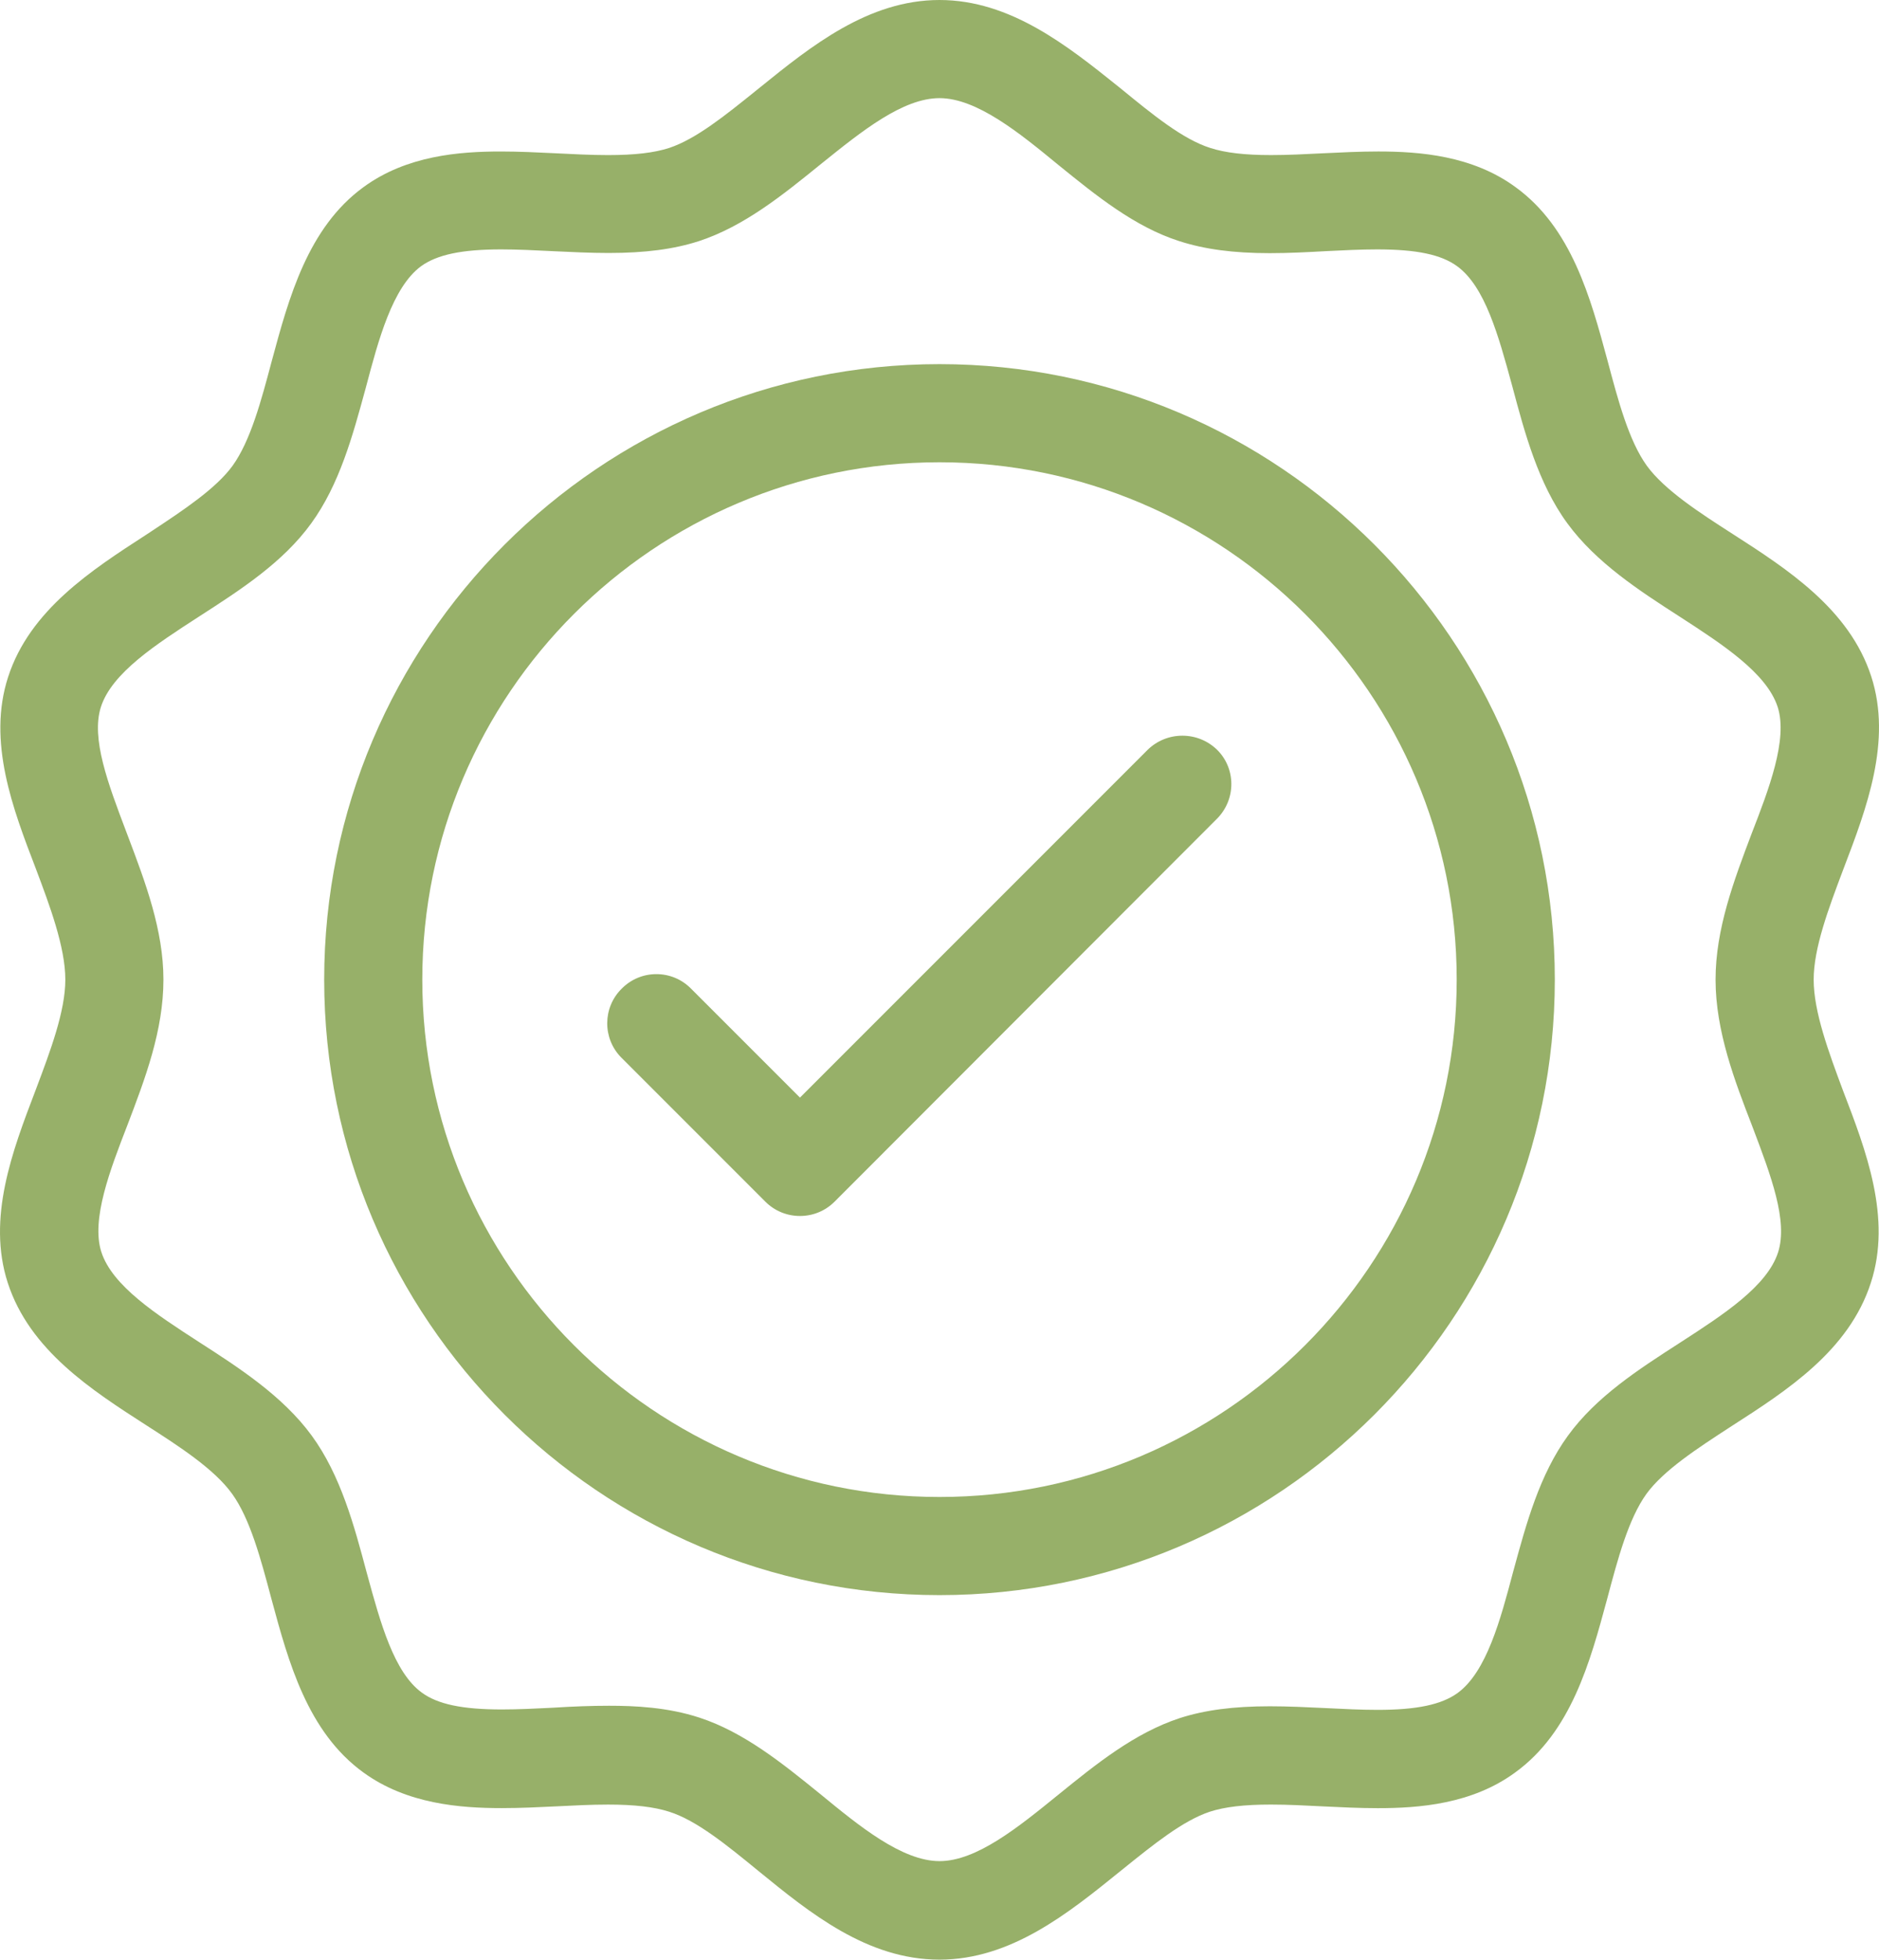
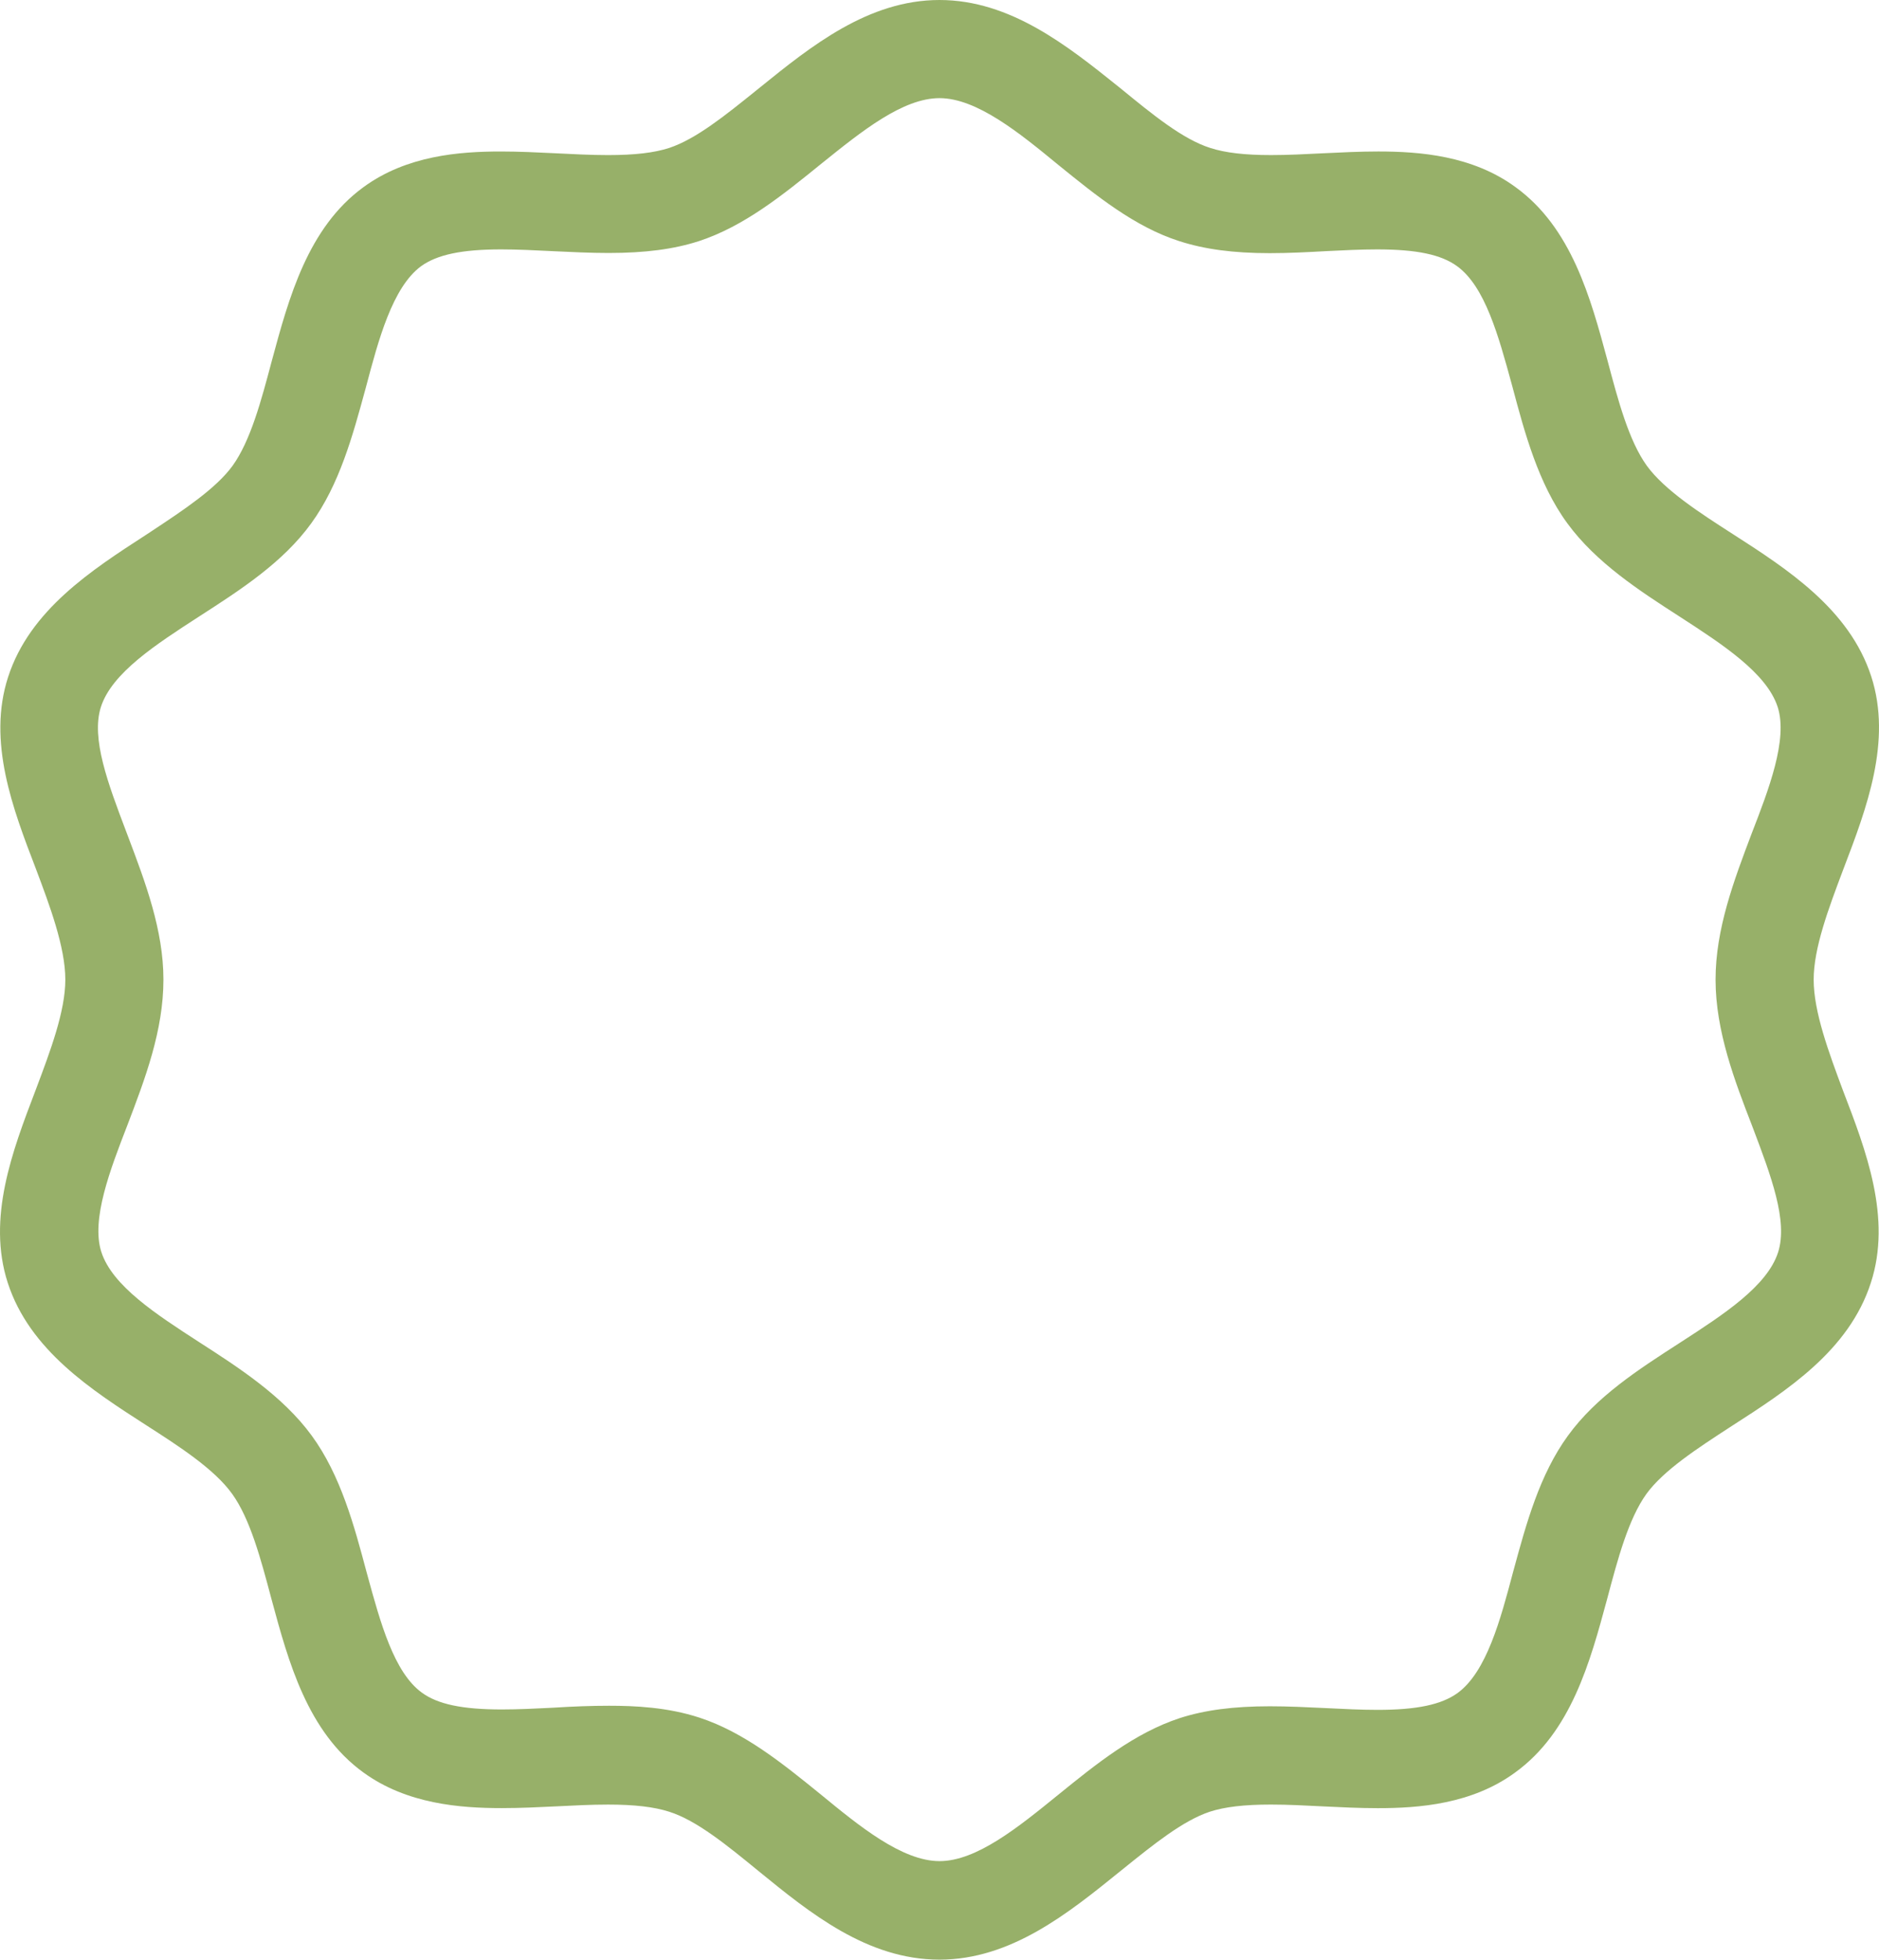
<svg xmlns="http://www.w3.org/2000/svg" version="1.1" id="Слой_1" x="0px" y="0px" viewBox="0 0 511.998 533.818" style="enable-background:new 0 0 511.998 533.818;" xml:space="preserve">
  <style type="text/css">
	.st0{fill:#97B069;}
</style>
  <path class="st0" d="M255.999,533.818c-19.71,0-35.403-12.796-49.248-24.085l-0.079-0.065  c-8.655-7.08-16.83-13.768-24.328-16.149c-4.161-1.326-9.46-1.945-16.673-1.945  c-4.606,0-9.588,0.254-13.984,0.479c-4.859,0.237-9.89,0.482-14.952,0.482  c-11.334,0-25.861-1.101-37.693-9.692c-15.28-11.046-20.461-30.209-25.033-47.117  l-0.112-0.413c-2.816-10.589-5.732-21.551-10.625-28.355  c-4.859-6.803-14.679-13.107-23.343-18.669  c-14.938-9.604-31.872-20.49-37.824-38.869  c-5.699-17.617,1.309-35.984,7.493-52.188l0.261-0.692  c3.904-10.37,7.94-21.093,7.94-29.686c0-8.88-4.265-20.213-8.028-30.211  c-6.236-16.234-13.294-34.61-7.557-52.241  c5.895-18.2,22.7-29.081,37.526-38.68l1.706-1.124  c8.559-5.661,17.409-11.515,21.926-17.726c4.903-6.816,7.819-17.779,10.638-28.381  l0.109-0.403c4.572-16.909,9.754-36.073,24.925-47.116  c11.741-8.605,26.149-9.707,37.391-9.707c4.997,0,9.991,0.244,14.821,0.479  l0.436,0.022c4.388,0.224,9.371,0.478,14.01,0.478  c7.25,0,12.542-0.62,16.655-1.95c7.285-2.428,15.187-8.794,23.552-15.533  l1.18-0.951C220.908,12.65,236.568,0,255.999,0c19.318,0,34.966,12.546,48.772,23.616  l0.607,0.486c8.706,7.123,16.885,13.816,24.387,16.197  c4.096,1.325,9.368,1.945,16.572,1.945c4.596,0,9.363-0.243,13.973-0.479  l0.432-0.021c4.828-0.235,9.821-0.479,14.819-0.479  c11.242,0,25.65,1.102,37.382,9.701c15.292,11.056,20.474,30.218,25.045,47.125  l0.111,0.413c2.816,10.589,5.732,21.552,10.625,28.355  c4.876,6.704,14.687,13.002,23.343,18.559  c14.938,9.604,31.871,20.49,37.824,38.87c5.699,17.617-1.309,35.983-7.491,52.186  l-0.262,0.693c-3.904,10.37-7.94,21.093-7.94,29.686  c0,8.761,4.079,19.716,8.024,30.311c6.24,16.244,13.299,34.622,7.562,52.25  c-5.956,18.497-22.889,29.382-37.827,38.986l-0.547,0.354  c-8.909,5.79-18.121,11.777-22.785,18.19c-4.905,6.819-7.82,17.781-10.638,28.381  l-0.108,0.4c-4.572,16.907-9.753,36.07-25.028,47.112  c-11.749,8.61-26.155,9.714-37.395,9.714c-0.002,0-0.003,0-0.005,0  c-5.001,0-10-0.244-14.835-0.48l-0.421-0.021  c-4.343-0.225-9.275-0.479-13.922-0.479c-7.235,0-12.521,0.62-16.633,1.95  c-7.285,2.429-15.185,8.793-23.55,15.531l-1.184,0.954  C291.09,521.169,275.43,533.818,255.999,533.818z M165.956,464.653  c6.884,0,15.911,0.37,24.691,3.258c12.107,3.968,22.595,12.469,32.739,20.692  l0.312,0.253c10.337,8.486,22.07,18.119,32.302,18.119  c10.11,0,21.449-9.213,32.414-18.122c10.184-8.253,20.717-16.791,33.045-20.831  c6.823-2.199,14.629-3.225,24.552-3.225c4.961,0,10.024,0.243,14.921,0.479  l0.719,0.034c4.538,0.228,9.236,0.463,13.719,0.463  c10.675,0,17.395-1.414,21.789-4.584c7.916-5.746,11.73-20.137,15.095-32.835  l0.18-0.659c3.479-12.76,7.075-25.954,14.752-36.537  c7.71-10.668,19.272-18.116,30.452-25.317l0.328-0.212  c11.591-7.499,23.577-15.254,26.542-24.519c2.718-8.525-1.937-20.827-6.867-33.849  l-0.242-0.637c-4.661-12.058-9.935-25.701-9.935-39.769  c0-13.788,4.995-26.996,9.825-39.769c4.65-12.002,9.931-25.633,7.109-34.483  c-3.016-9.298-15.14-17.143-26.865-24.73  c-10.598-6.827-22.603-14.562-30.464-25.33  c-7.924-10.815-11.644-24.77-14.927-37.082l-0.228-0.832  c-3.573-13.075-7.268-26.595-14.858-32.104c-4.323-3.171-11.042-4.589-21.771-4.589  c-4.508,0-9.207,0.235-13.751,0.463c-5.296,0.296-10.453,0.561-15.531,0.561  c-9.891,0-17.73-1.042-24.67-3.279c-12.1-3.859-22.585-12.358-32.724-20.577  l-0.309-0.25c-10.335-8.487-22.068-18.12-32.301-18.12  c-9.993,0-21.155,8.977-31.949,17.659l-0.563,0.453  c-10.195,8.264-20.728,16.801-33.057,20.84  c-6.823,2.199-14.63,3.226-24.554,3.226c-4.959,0-10.021-0.244-14.916-0.479  l-0.723-0.035c-4.289-0.216-9.159-0.462-13.669-0.462  c-10.709,0-17.444,1.414-21.838,4.583c-7.812,5.763-11.622,20.146-14.985,32.836  l-0.18,0.659c-3.478,12.76-7.075,25.954-14.752,36.536  c-7.71,10.667-19.271,18.115-30.453,25.318l-0.33,0.213  c-11.59,7.499-23.575,15.252-26.54,24.516  c-2.718,8.527,1.937,20.827,6.867,33.849l0.493,1.304  c4.76,12.584,9.682,25.596,9.682,39.103c0,13.898-4.993,26.99-9.821,39.651  c-4.653,12.011-9.933,25.642-7.112,34.491c2.966,9.268,14.953,17.023,26.544,24.522  l0.321,0.208c10.597,6.826,22.601,14.56,30.464,25.329  c7.922,10.814,11.643,24.769,14.927,37.084l0.228,0.831  c3.573,13.075,7.268,26.595,14.858,32.104c4.323,3.171,11.041,4.589,21.771,4.589  c4.508,0,9.207-0.235,13.751-0.463C156.25,464.831,161.303,464.653,165.956,464.653z" />
-   <path class="st0" d="M217.977,331.239c-3.568,0-6.923-1.39-9.445-3.912l-39.255-39.255  c-5.135-5.199-5.084-13.609,0.116-18.746l0.131-0.131  c2.508-2.477,5.816-3.836,9.326-3.836c3.572,0,6.922,1.399,9.431,3.94  l29.694,29.694l94.706-94.706c2.54-2.496,5.92-3.881,9.499-3.881  c3.537,0,6.886,1.353,9.428,3.809c2.5,2.457,3.896,5.77,3.911,9.307  c0.015,3.591-1.387,6.981-3.95,9.544L227.419,327.328  c-2.522,2.521-5.876,3.911-9.442,3.911  C217.977,331.239,217.977,331.239,217.977,331.239z" />
-   <path class="st0" d="M255.999,434.518c-92.45,0-167.663-75.214-167.663-167.664  c0-92.45,75.214-167.663,167.663-167.663s167.663,75.214,167.663,167.663  C423.663,359.304,348.449,434.518,255.999,434.518z M255.999,125.924  c-77.709,0-140.93,63.221-140.93,140.93c0,77.709,63.221,140.93,140.93,140.93  s140.93-63.22,140.93-140.93C396.929,189.145,333.708,125.924,255.999,125.924z" />
</svg>